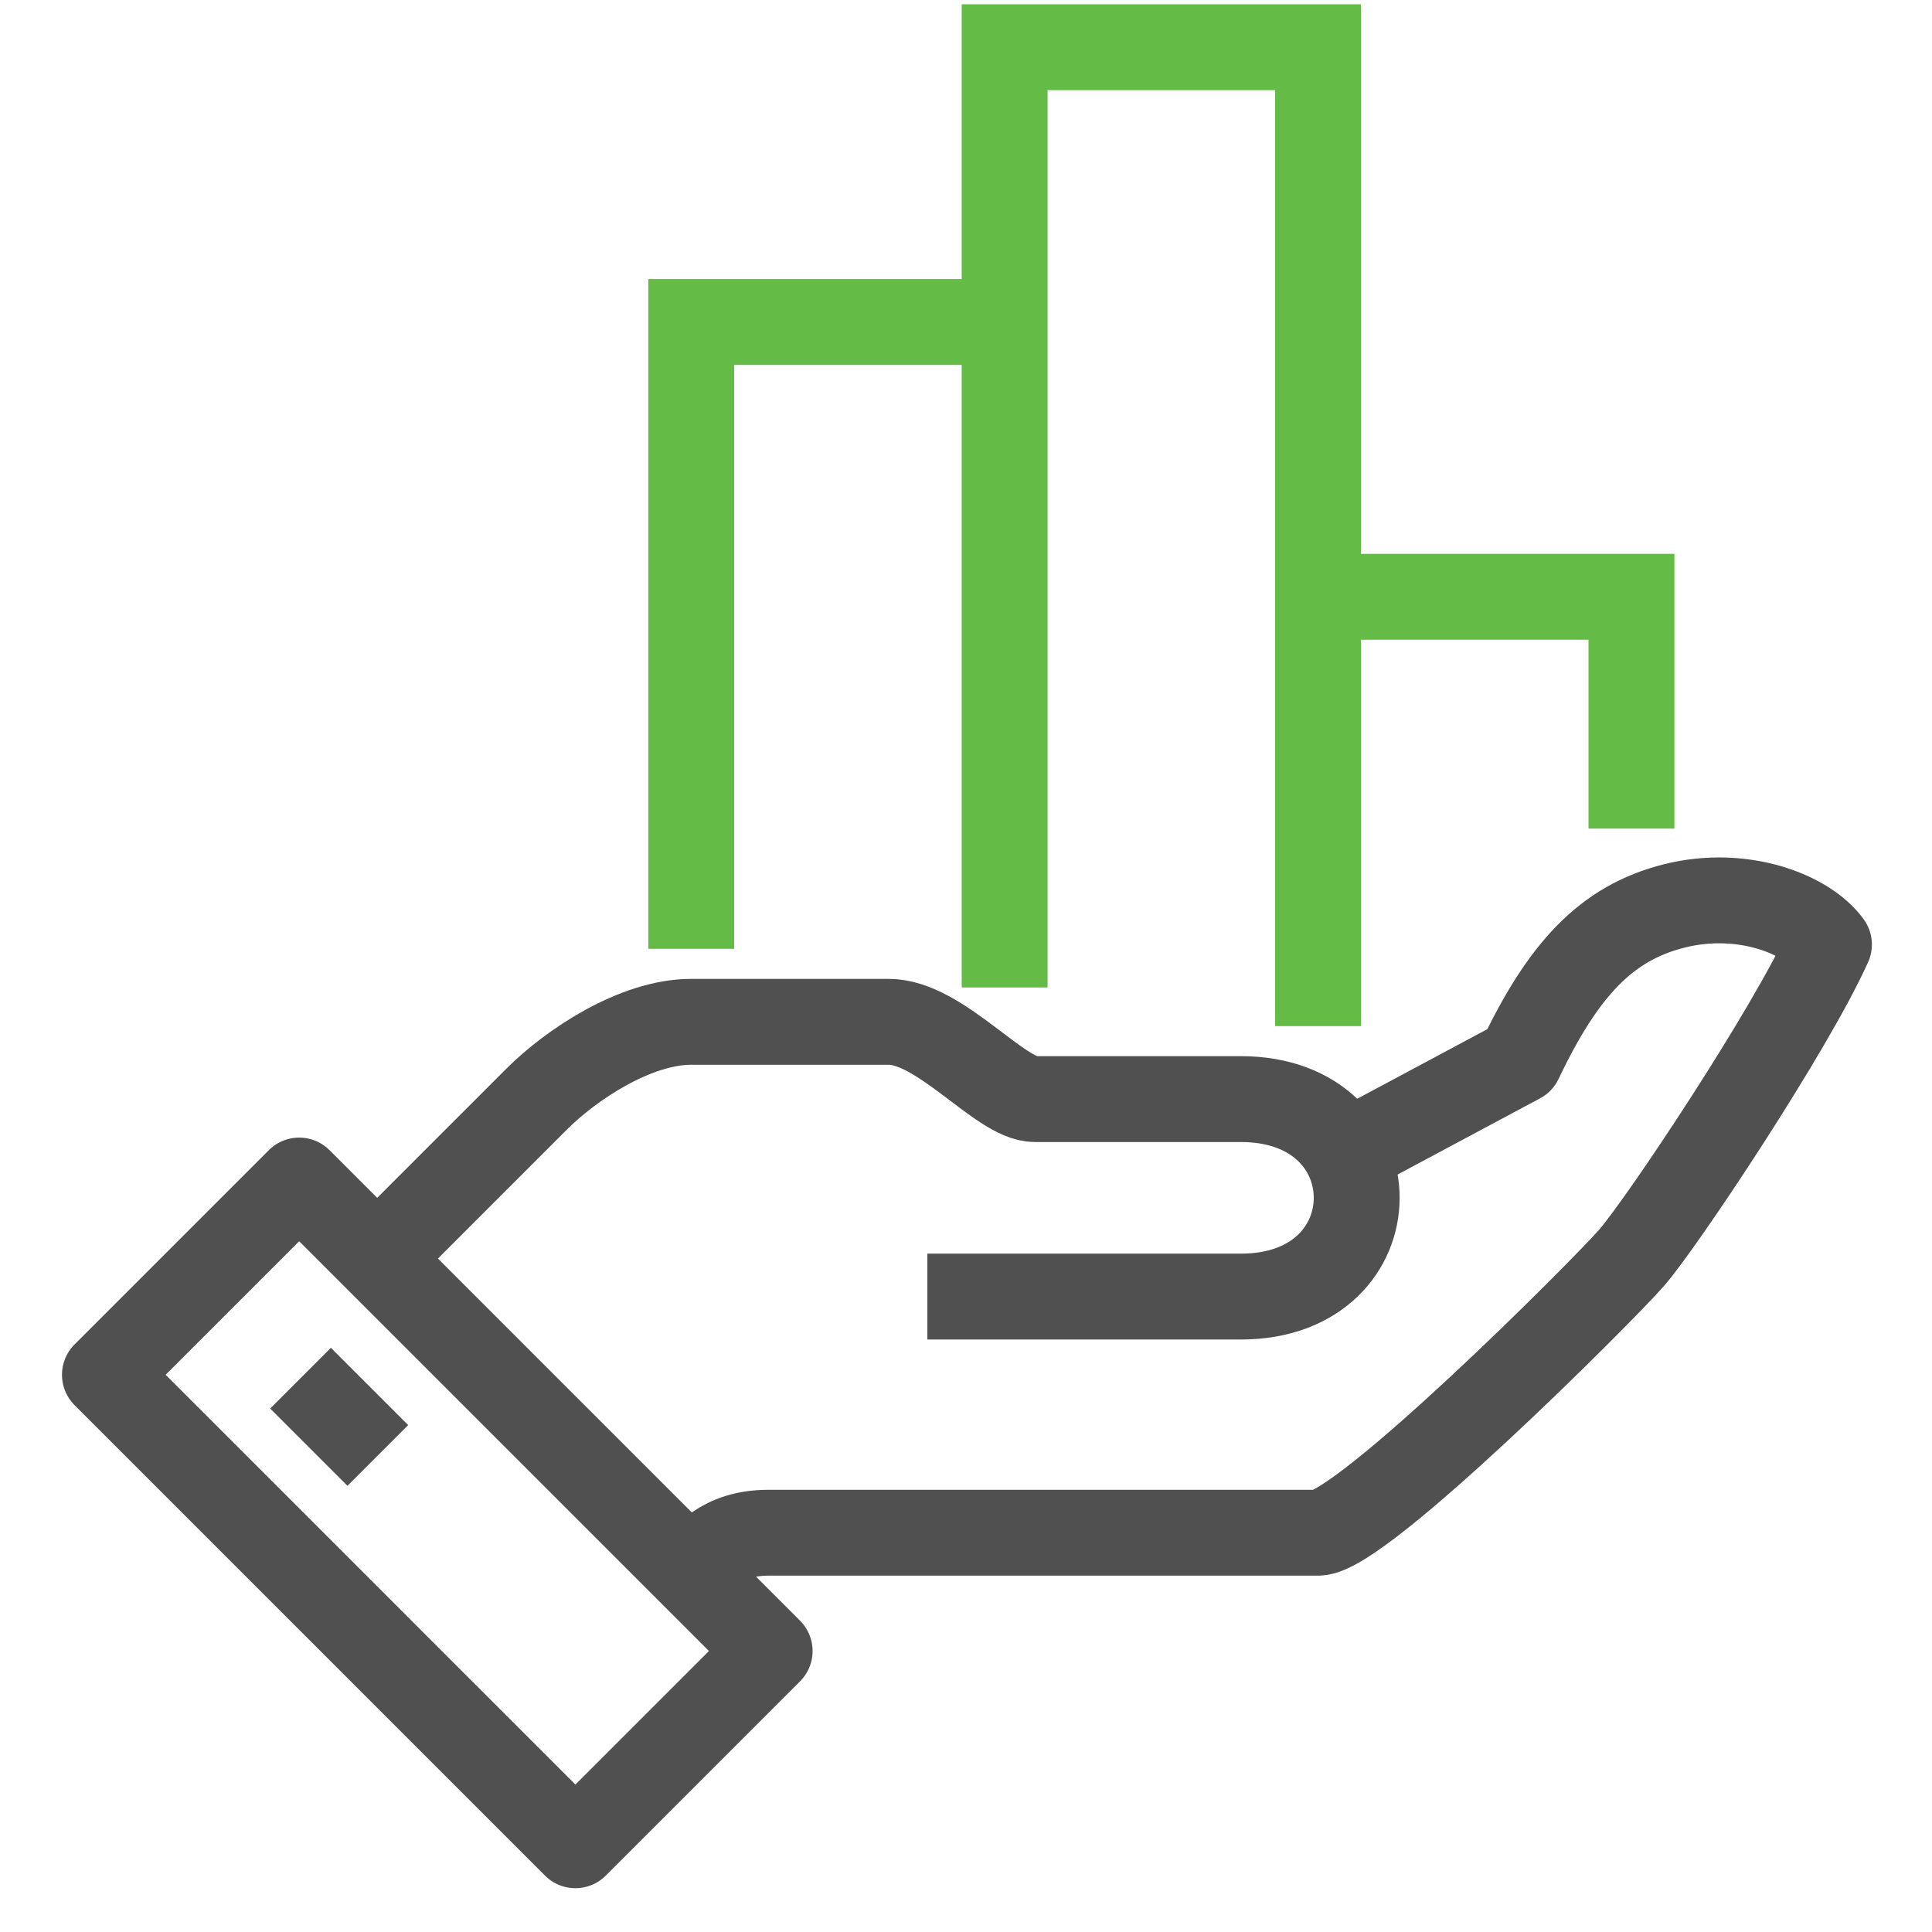
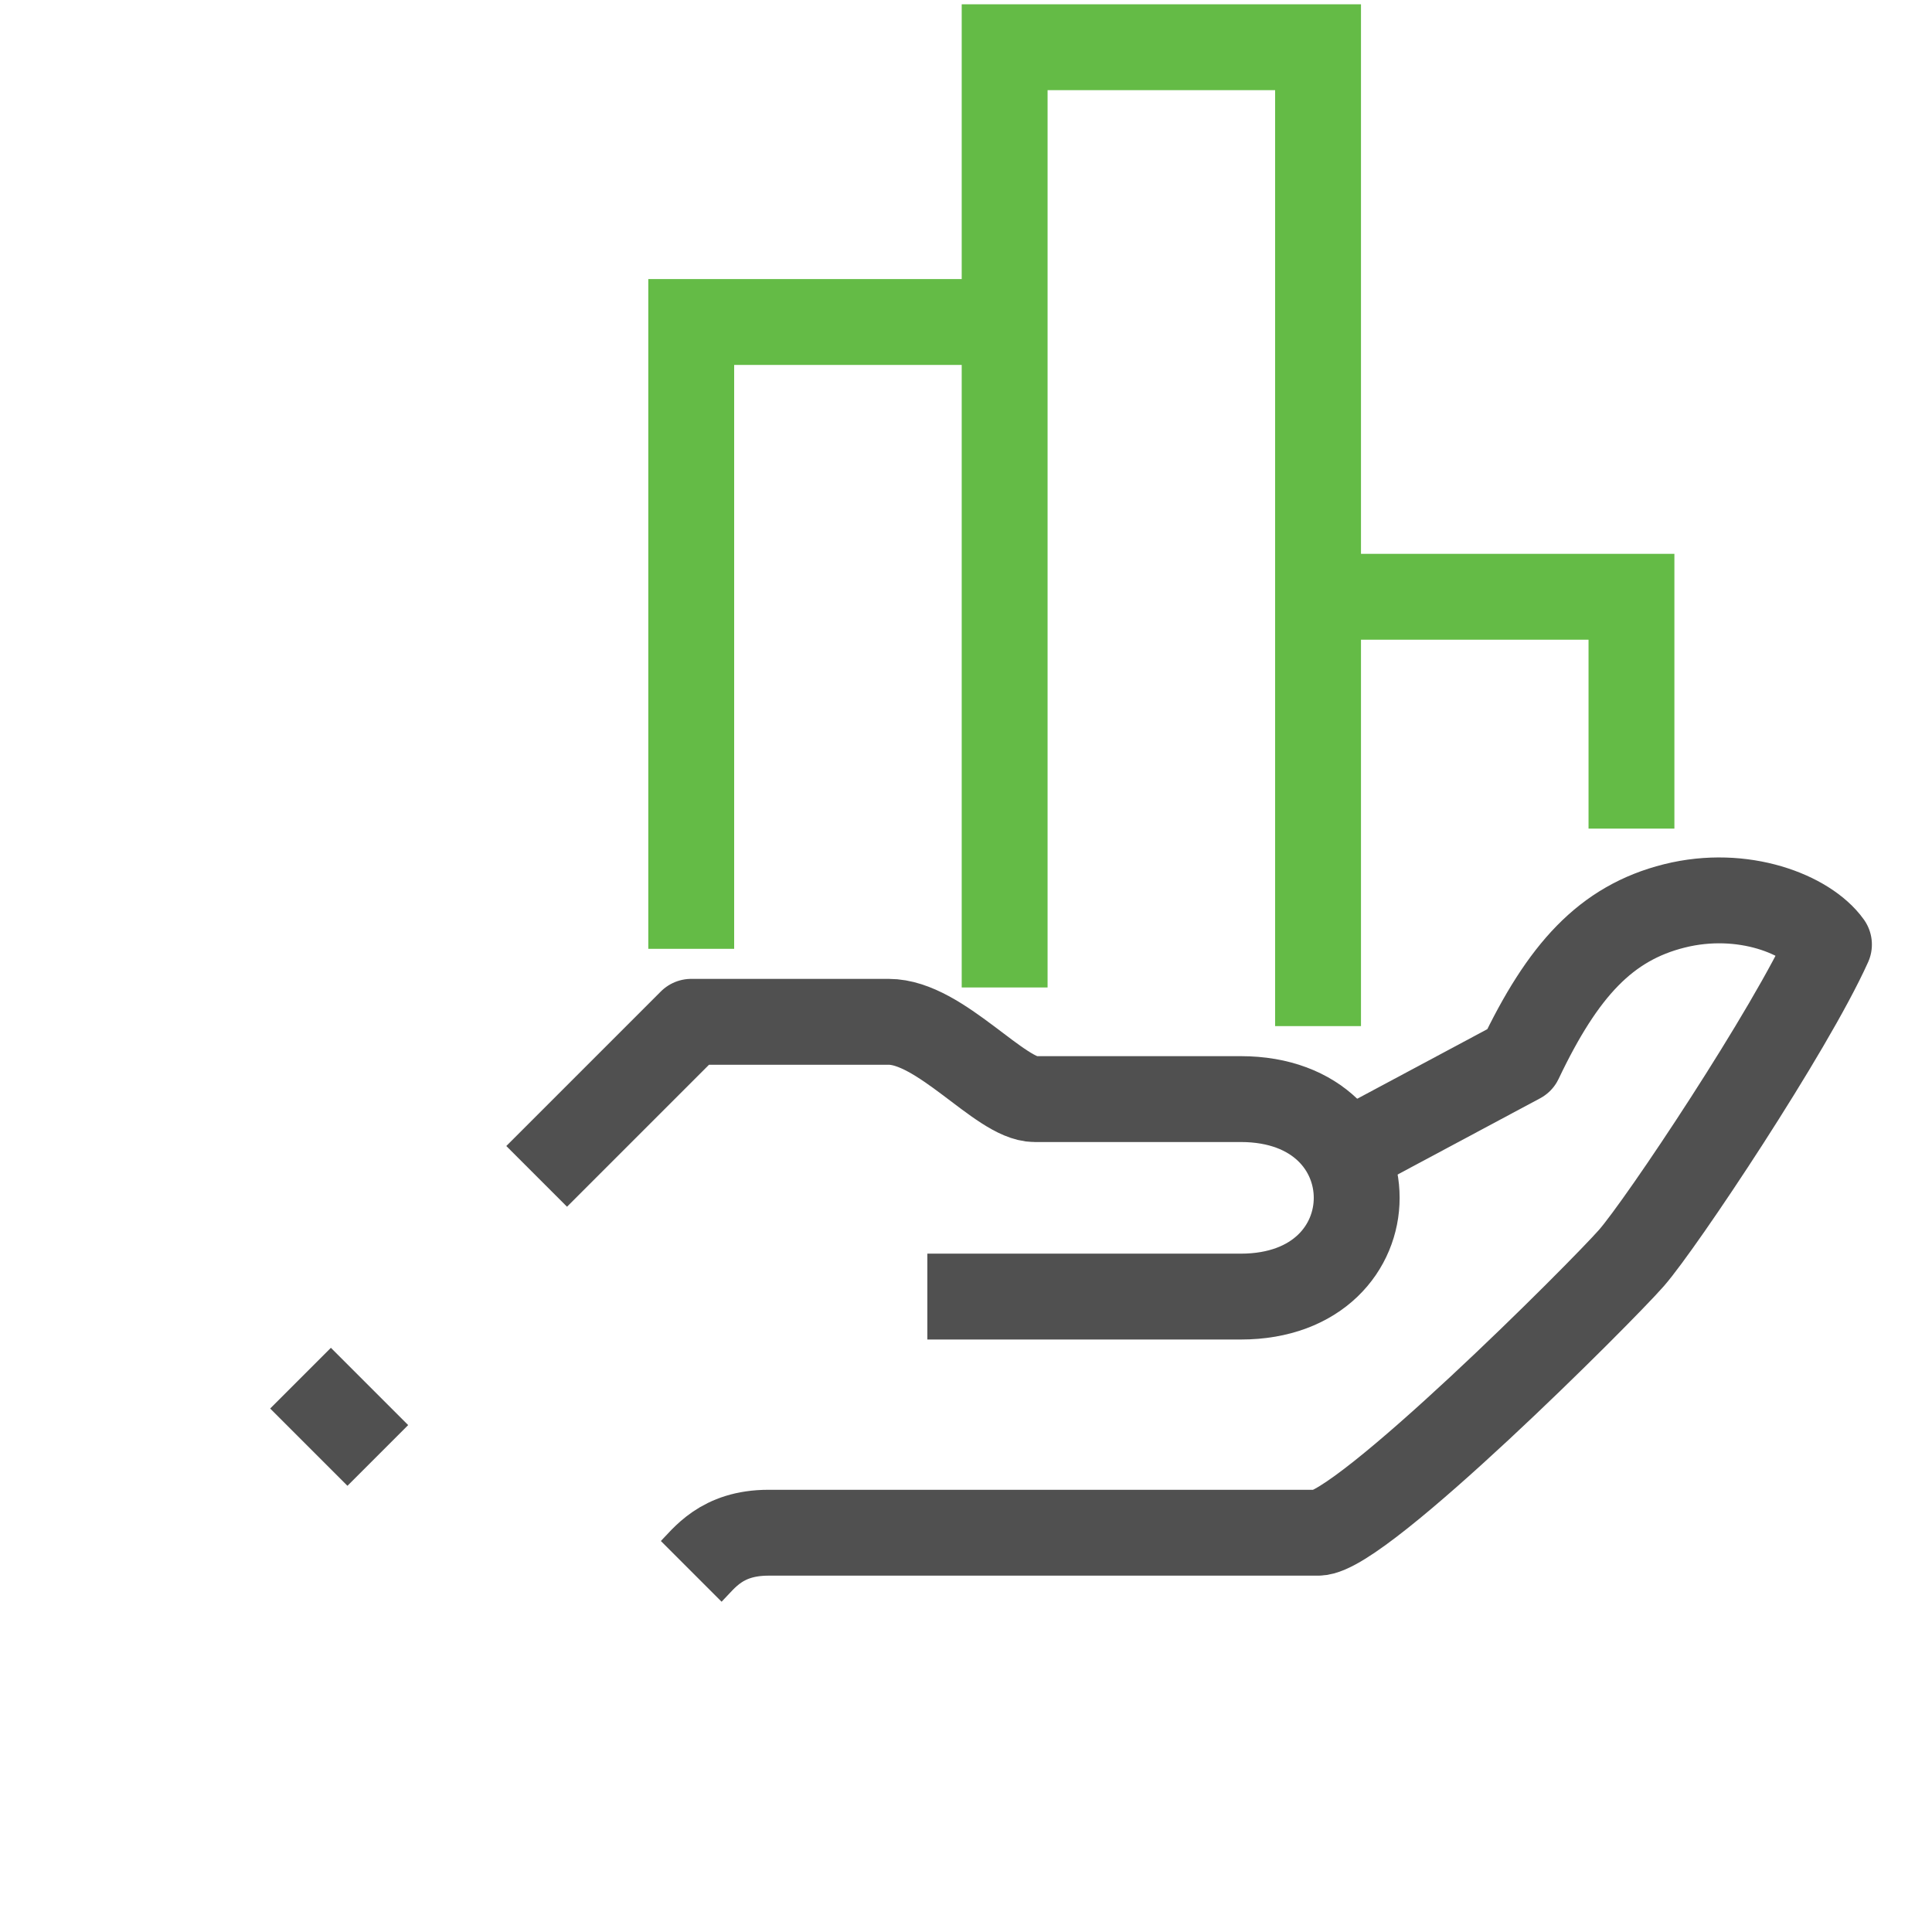
<svg xmlns="http://www.w3.org/2000/svg" version="1.1" id="Layer_1" x="0px" y="0px" viewBox="0 0 45 45" style="enable-background:new 0 0 45 45;" xml:space="preserve">
  <style type="text/css">
	.st0{fill:none;stroke:#505050;stroke-width:2;stroke-linejoin:round;stroke-miterlimit:10;}
	.st1{fill:none;stroke:#64BB46;stroke-width:2;stroke-miterlimit:10;}
</style>
  <g>
    <path class="st0" d="M16.1,36.6c0.3-0.3,0.7-0.9,1.8-0.9s11.6,0,12.8,0c1,0,6.6-5.6,7.3-6.4c0.7-0.8,3.7-5.3,4.6-7.3   c-0.5-0.7-2-1.3-3.6-0.9c-1.6,0.4-2.6,1.5-3.6,3.6L31.1,27" />
-     <path class="st0" d="M21.6,30.2c0,0,6.4,0,7.3,0c3.6,0,3.6-4.6,0-4.6c-0.9,0-2.3,0-4.8,0c-0.8,0-2.2-1.8-3.4-1.8   c-0.5,0-3.3,0-4.6,0s-2.8,1-3.6,1.8c-1.4,1.4-3.6,3.6-3.6,3.6" />
-     <rect x="7" y="27.5" transform="matrix(0.707 -0.707 0.707 0.707 -21.948 17.528)" class="st0" width="6.4" height="15.5" />
+     <path class="st0" d="M21.6,30.2c0,0,6.4,0,7.3,0c3.6,0,3.6-4.6,0-4.6c-0.9,0-2.3,0-4.8,0c-0.8,0-2.2-1.8-3.4-1.8   c-0.5,0-3.3,0-4.6,0c-1.4,1.4-3.6,3.6-3.6,3.6" />
    <line class="st0" x1="7" y1="32.1" x2="8.8" y2="33.9" />
    <polyline class="st1" points="16.1,22.1 16.1,7.5 23.4,7.5  " />
    <polyline class="st1" points="23.4,23 23.4,1.1 30.7,1.1 30.7,23.9  " />
    <polyline class="st1" points="30.7,13.9 38,13.9 38,19.3  " />
  </g>
</svg>